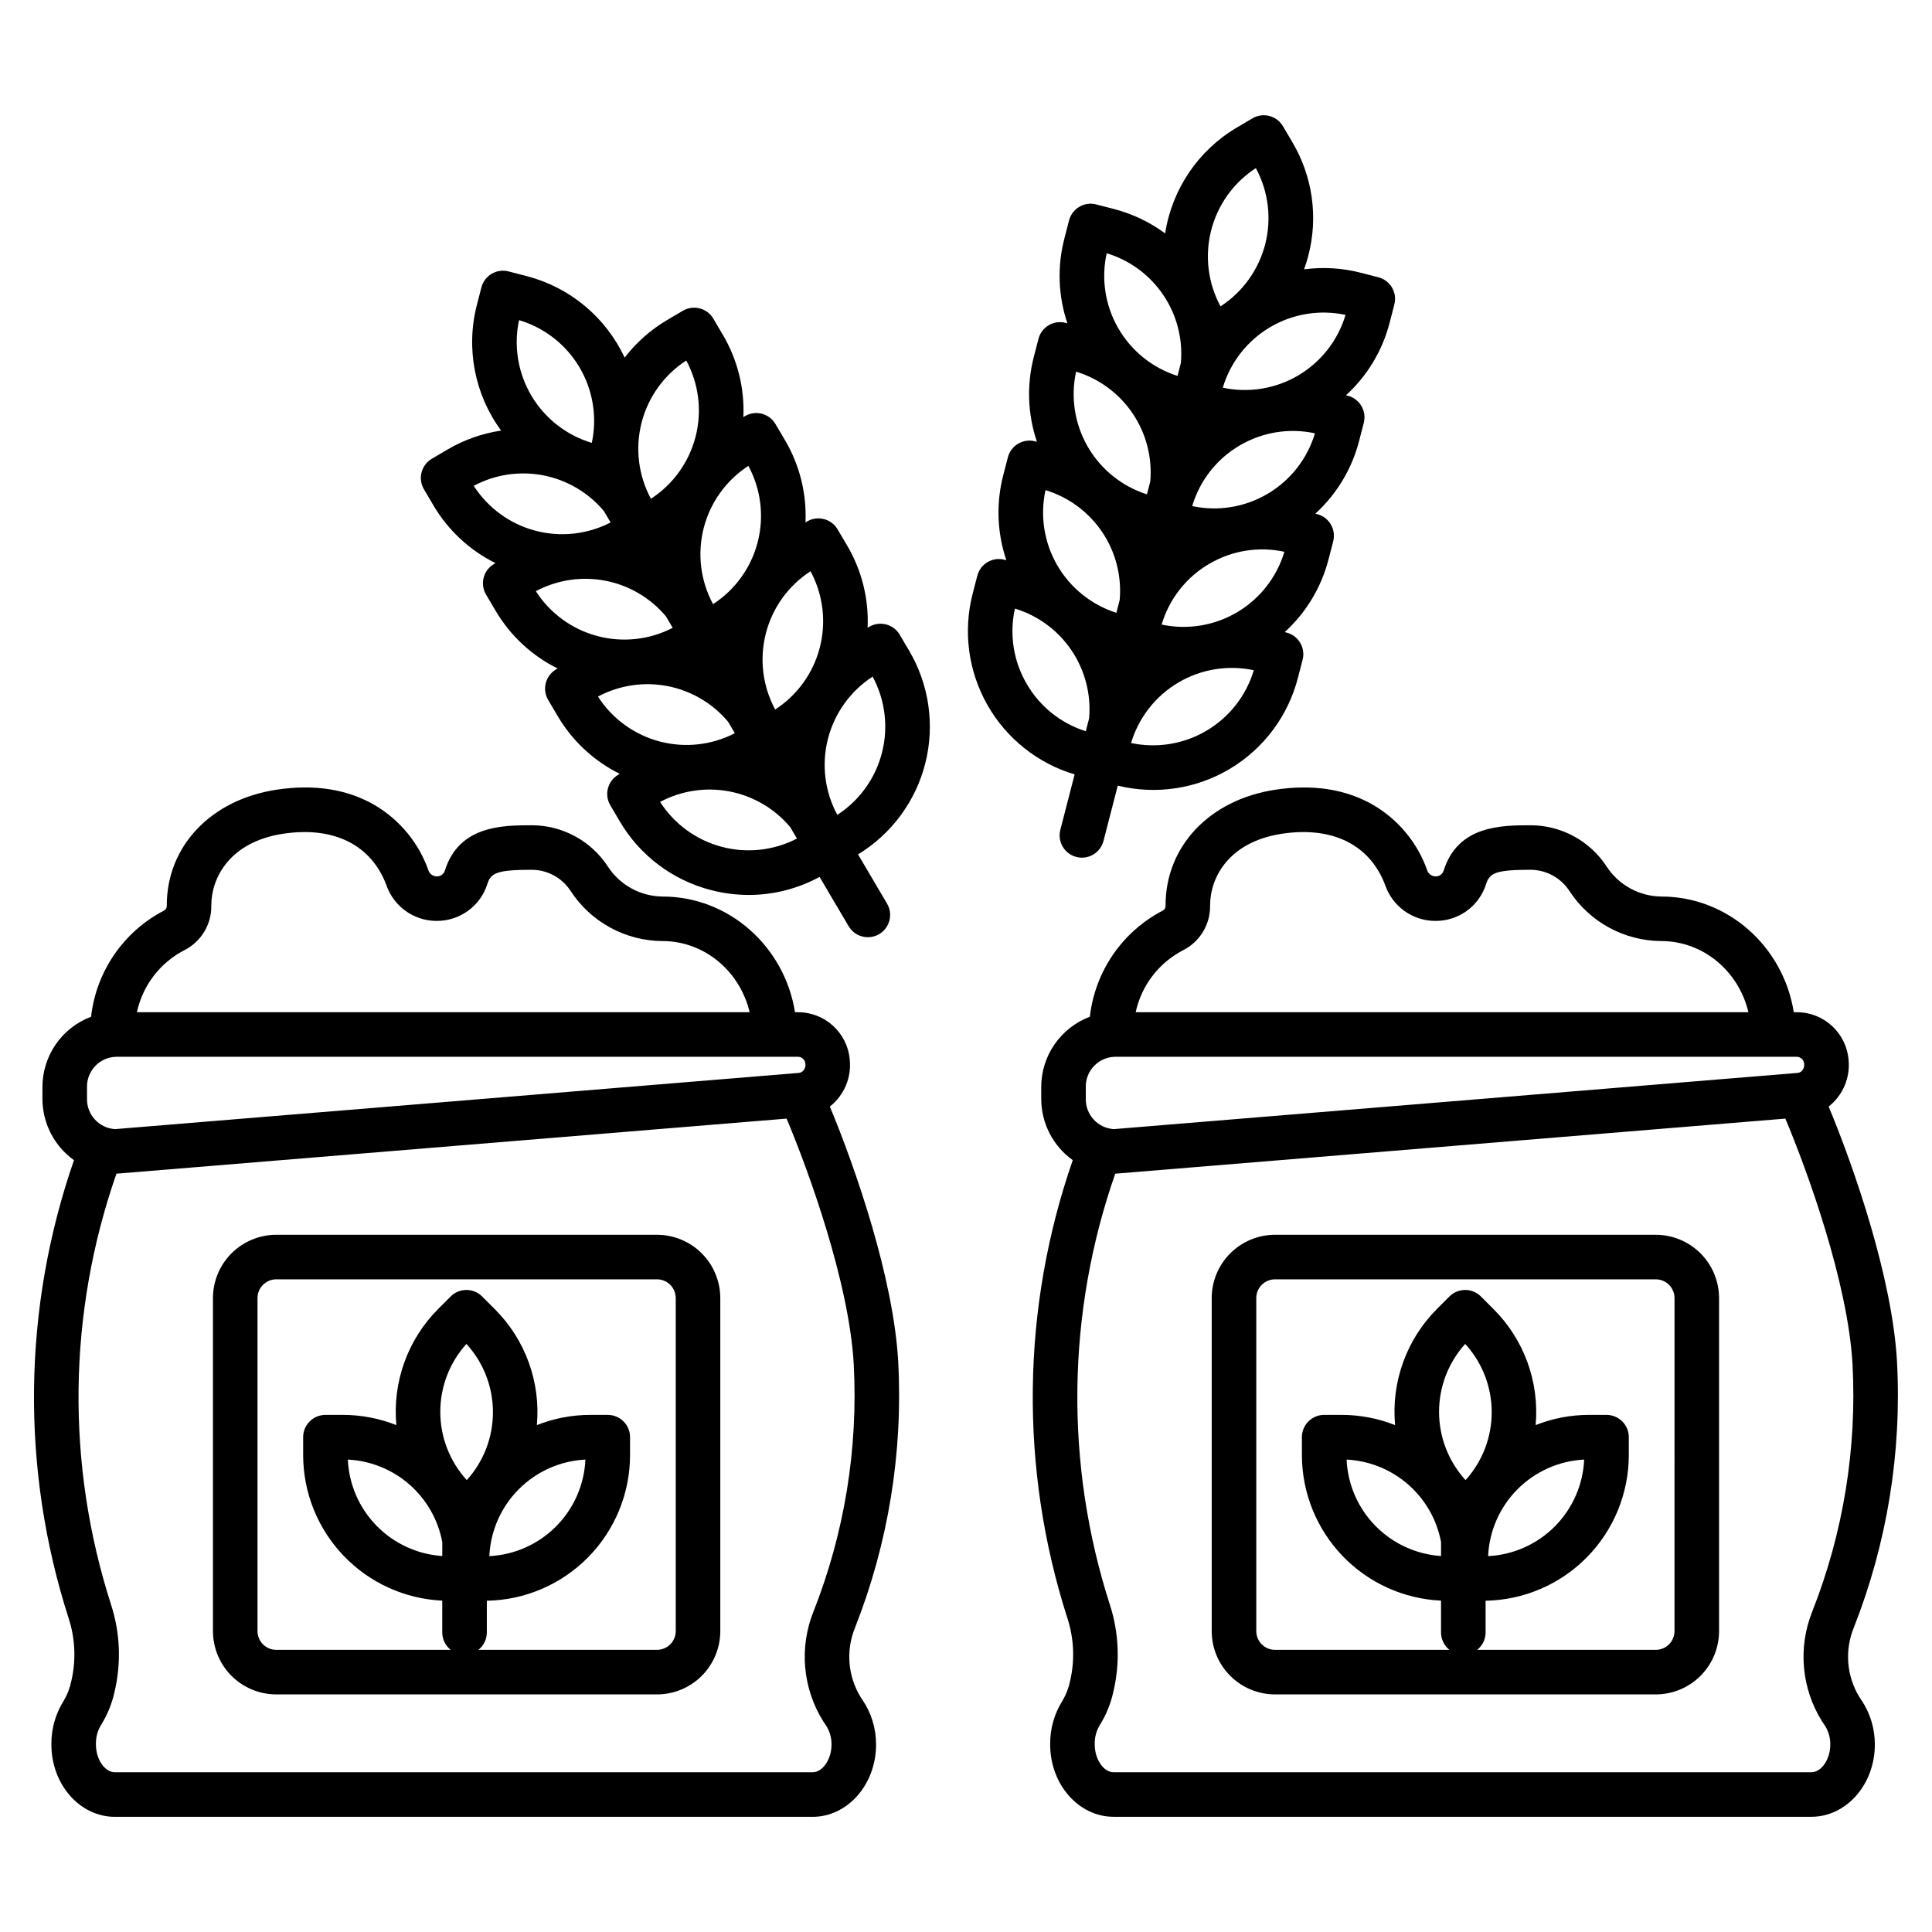
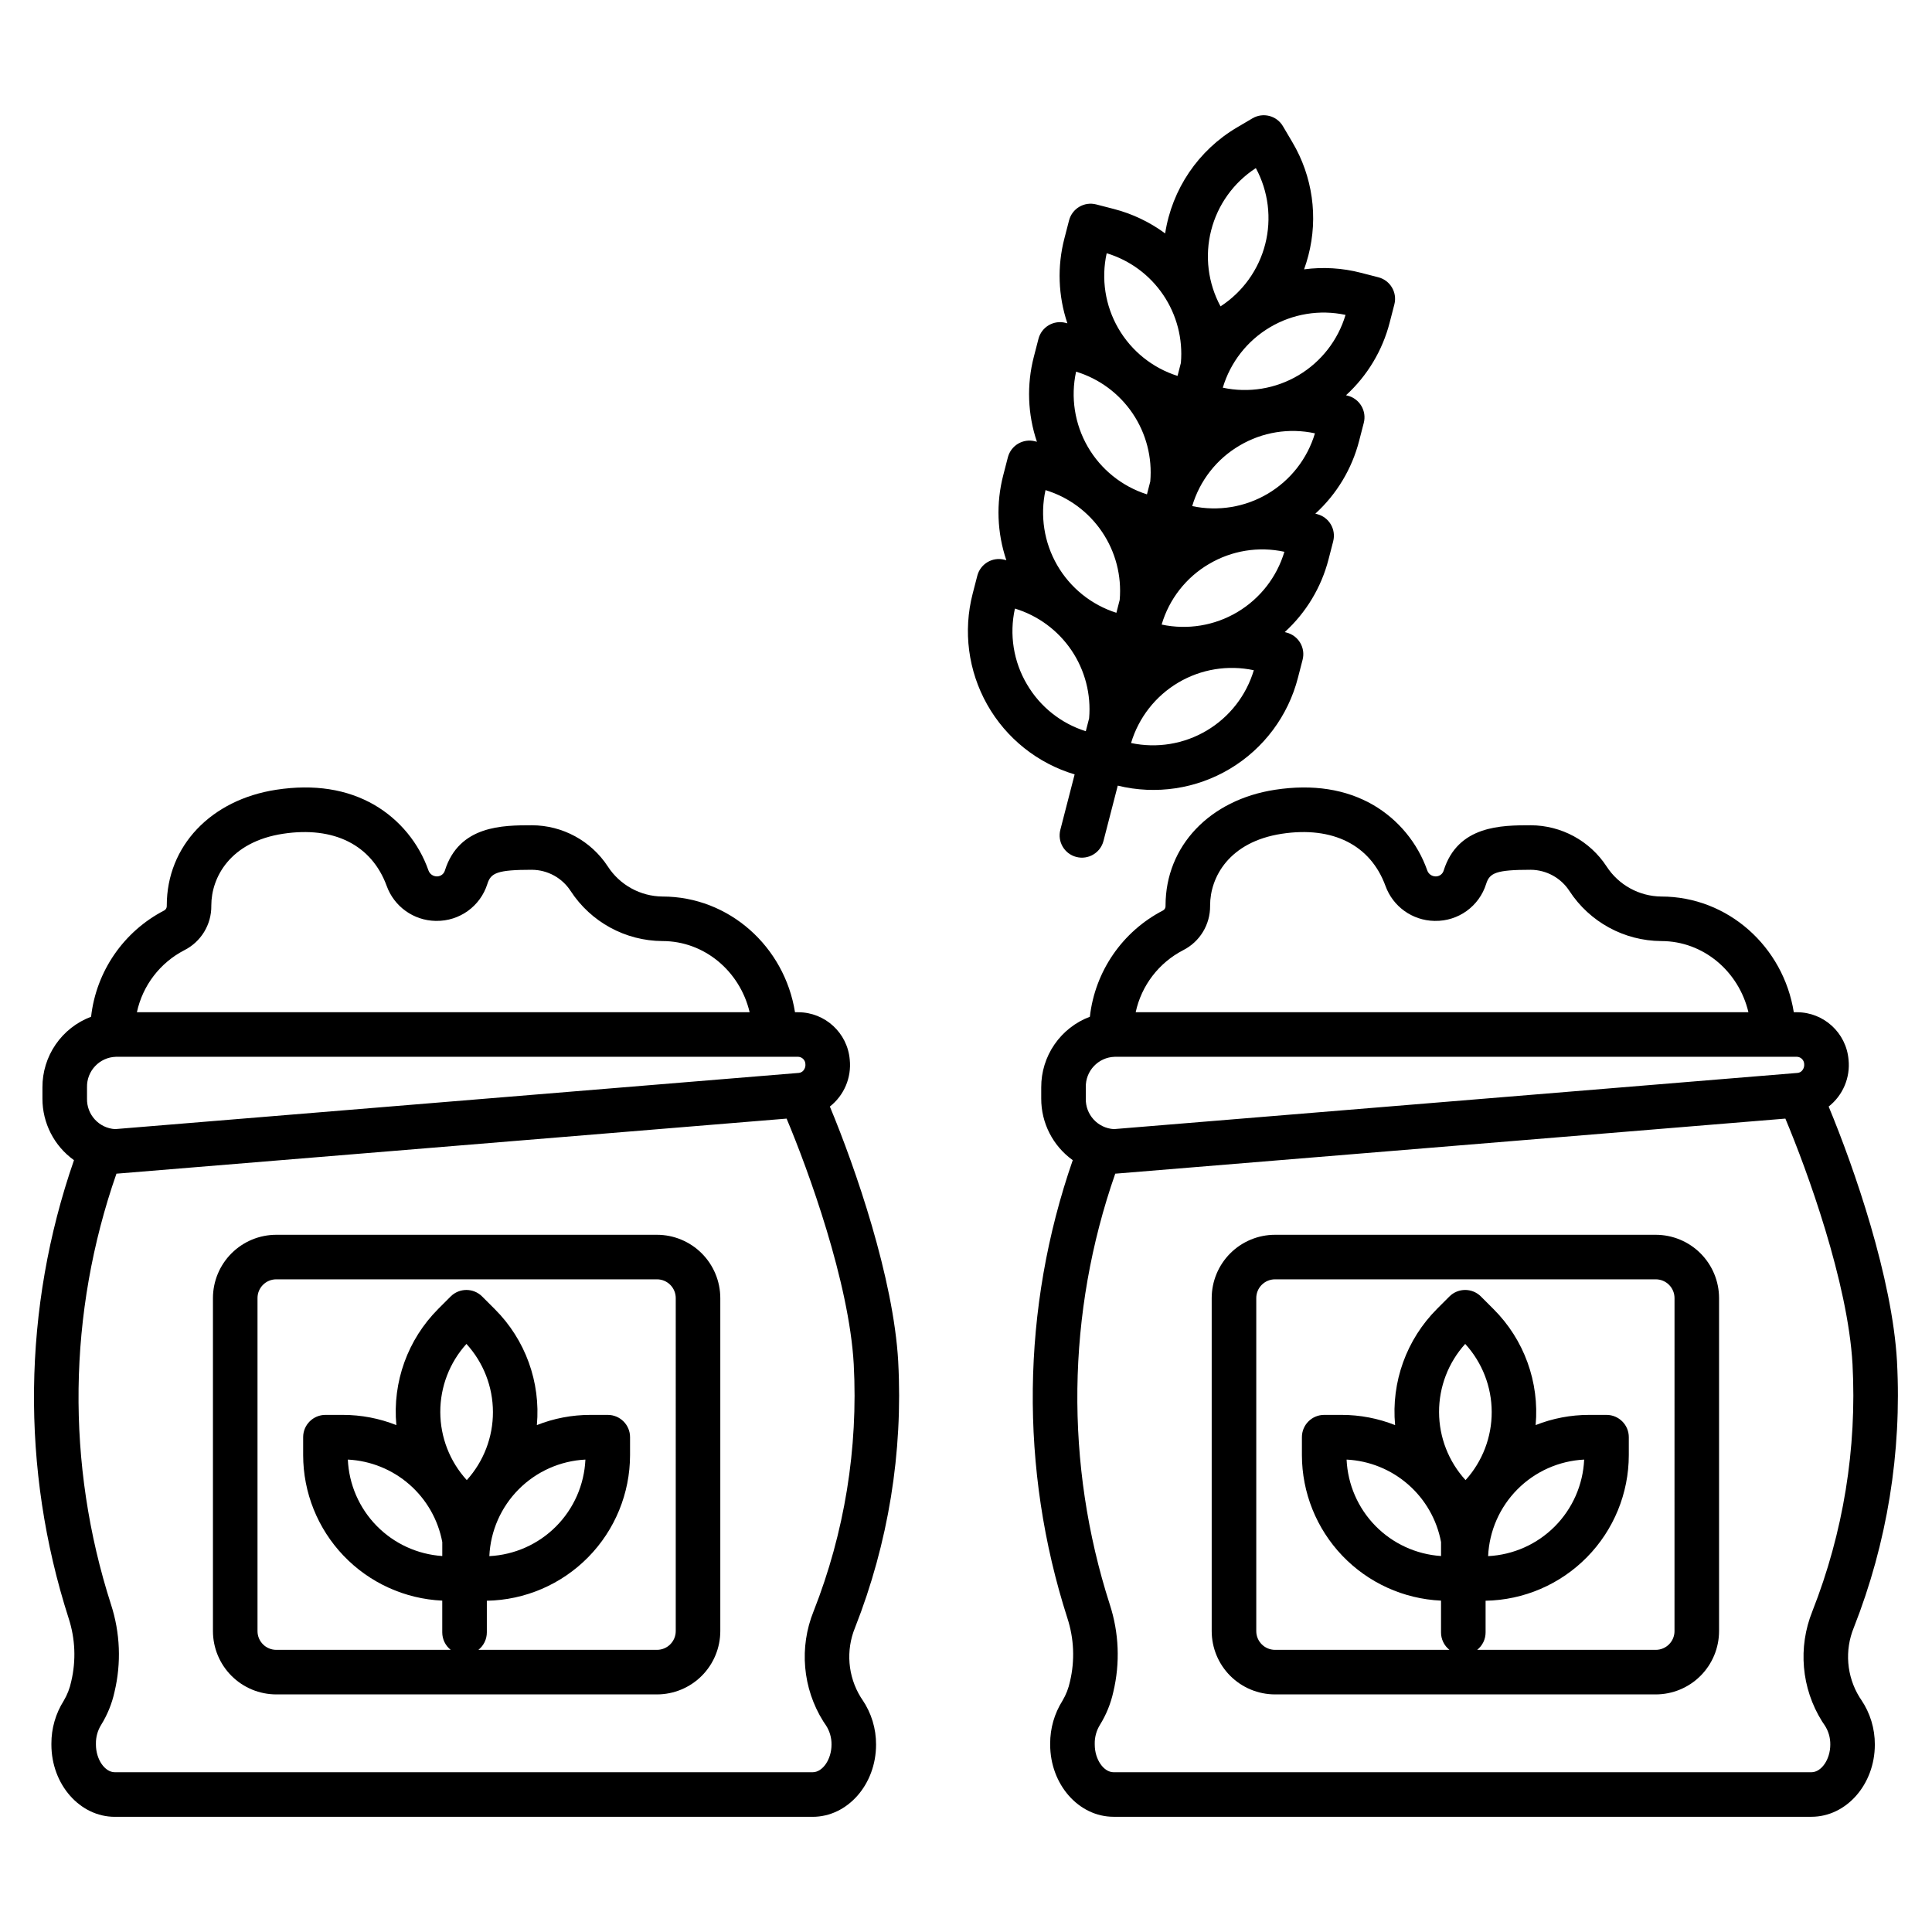
<svg xmlns="http://www.w3.org/2000/svg" fill="#000000" width="800px" height="800px" version="1.1" viewBox="144 144 512 512">
  <g>
    <path d="m382.04 504.87c-1.242-22.191-11.344-51.34-18.117-67.625 3.773-2.965 5.762-7.656 5.269-12.43-0.609-7.078-6.516-12.527-13.621-12.562h-0.887c-2.754-17.363-17.453-30.664-35.121-30.664h0.004c-5.867-0.055-11.316-3.059-14.5-7.984-4.438-6.777-11.98-10.875-20.082-10.902-7.688 0-19.309 0-23.086 11.992v-0.004c-0.266 0.906-1.086 1.535-2.031 1.559h-0.172 0.004c-0.961-0.031-1.805-0.637-2.137-1.535-2.562-7.309-7.637-13.473-14.32-17.387-7.266-4.203-16.008-5.566-25.996-4.043-17.375 2.644-29.051 14.965-29.051 30.664v0.145-0.004c0.02 0.492-0.242 0.953-0.672 1.188-10.758 5.566-18.031 16.133-19.387 28.168-3.801 1.43-7.074 3.992-9.379 7.336-2.305 3.344-3.527 7.316-3.512 11.375v2.977c-0.016 6.473 3.098 12.555 8.359 16.324-13.629 39.23-14.129 81.828-1.426 121.37 1.77 5.414 2.012 11.211 0.699 16.758-0.375 1.812-1.051 3.551-1.996 5.141-2.144 3.398-3.277 7.332-3.262 11.352v0.266c0 10.551 7.543 19.133 16.812 19.133h184.92c9.27 0 16.812-8.582 16.812-19.133 0.023-4.238-1.238-8.379-3.617-11.883-0.152-0.219-0.301-0.445-0.445-0.668-3.426-5.559-3.984-12.418-1.508-18.457 8.824-22.395 12.727-46.426 11.441-70.461zm-189.2-109.05c4.434-2.234 7.211-6.797 7.16-11.758v-0.117c0-7.426 4.981-16.855 19.02-18.992 13.48-2.051 23.488 2.984 27.453 13.816 1.977 5.473 7.121 9.16 12.941 9.277h0.168c6.199 0.098 11.727-3.894 13.582-9.812 0.91-2.894 2.574-3.734 11.824-3.734l-0.004 0.004c4.144 0.031 7.992 2.144 10.242 5.621 5.371 8.23 14.512 13.215 24.34 13.266 11.16 0 20.543 8.047 23.094 18.855h-162.38c1.523-7.074 6.129-13.098 12.555-16.426zm-25.781 36.34v-0.004c-0.113-4.344 3.309-7.965 7.652-8.094h180.86c1.02 0.059 1.828 0.883 1.867 1.902 0.07 0.613-0.113 1.227-0.504 1.703-0.305 0.379-0.746 0.617-1.23 0.664l-181.2 14.895c-4.258-0.25-7.551-3.832-7.445-8.094zm192.55 138.84v-0.004c-3.863 9.57-2.918 20.41 2.555 29.164 0.223 0.348 0.453 0.688 0.688 1.027v-0.004c1.008 1.527 1.535 3.32 1.508 5.152 0 3.902-2.34 7.324-5.004 7.324h-184.93c-2.664 0-5.004-3.422-5.004-7.324v-0.266c-0.023-1.75 0.453-3.465 1.371-4.949 1.672-2.691 2.871-5.648 3.551-8.746 1.828-7.652 1.508-15.664-0.922-23.148-11.961-37.211-11.453-77.305 1.438-114.2 0.109 0 0.215-0.004 0.324-0.016l177.27-14.57c5.734 13.645 16.578 43.332 17.793 65.086 1.188 22.332-2.441 44.66-10.637 65.469z" />
    <path d="m318.11 471.23h-100.9c-4.449 0.004-8.715 1.773-11.859 4.918-3.144 3.144-4.914 7.41-4.918 11.855v88.254c0.004 4.449 1.773 8.711 4.918 11.859 3.144 3.144 7.41 4.914 11.859 4.918h100.9c4.445-0.004 8.711-1.773 11.855-4.918 3.144-3.144 4.914-7.41 4.922-11.859v-88.254c-0.008-4.445-1.777-8.711-4.922-11.855-3.144-3.144-7.41-4.914-11.855-4.918zm-50.5 28.922c4.504 4.926 7.008 11.355 7.023 18.027 0.02 6.676-2.453 13.113-6.93 18.066-4.504-4.93-7.008-11.355-7.023-18.031-0.016-6.672 2.453-13.113 6.93-18.062zm-6.402 52.512v3.699c-6.582-0.438-12.777-3.285-17.395-8-4.617-4.715-7.336-10.965-7.633-17.559 6.019 0.305 11.762 2.625 16.305 6.59 4.539 3.965 7.613 9.344 8.723 15.27zm37.93-21.859c-0.301 6.668-3.074 12.984-7.781 17.715-4.707 4.731-11.008 7.535-17.676 7.871 0.301-6.668 3.078-12.984 7.785-17.715 4.707-4.731 11.008-7.535 17.672-7.871zm23.941 45.453c-0.004 2.742-2.227 4.965-4.969 4.969h-47.332c1.414-1.117 2.238-2.82 2.238-4.625v-8.391c10.117-0.176 19.762-4.32 26.859-11.535 7.098-7.215 11.078-16.926 11.094-27.043v-4.769c0-3.258-2.644-5.902-5.906-5.902h-4.625c-4.848 0-9.656 0.914-14.164 2.703 1.031-11.383-3.047-22.633-11.129-30.711l-3.371-3.367v-0.004c-2.305-2.305-6.043-2.305-8.348 0l-3.266 3.266v0.004c-8.109 8.105-12.188 19.398-11.125 30.816-4.512-1.789-9.316-2.707-14.172-2.707h-4.625 0.004c-3.262 0-5.906 2.644-5.906 5.902v4.766c0.012 9.934 3.848 19.48 10.715 26.66 6.863 7.18 16.227 11.438 26.148 11.895v8.418c0 1.805 0.824 3.508 2.238 4.625h-46.23c-2.746-0.004-4.969-2.227-4.969-4.969v-88.254c0-2.742 2.223-4.965 4.969-4.969h100.9c2.742 0.004 4.965 2.227 4.969 4.969z" />
    <path d="m646.73 504.87c-1.238-22.188-11.344-51.34-18.117-67.625 3.773-2.965 5.766-7.656 5.269-12.43-0.609-7.078-6.516-12.527-13.621-12.562h-0.887c-2.754-17.363-17.453-30.664-35.121-30.664h0.004c-5.867-0.059-11.312-3.059-14.5-7.984-4.438-6.777-11.98-10.875-20.082-10.902-7.688 0-19.309 0-23.086 11.992-0.258 0.891-1.062 1.52-1.988 1.555h-0.215c-0.957-0.031-1.801-0.637-2.133-1.535-2.562-7.309-7.637-13.469-14.32-17.383-7.266-4.203-16.008-5.566-25.996-4.043-17.379 2.644-29.055 14.965-29.055 30.664v0.148-0.004c0.02 0.488-0.238 0.949-0.672 1.184-10.758 5.566-18.031 16.133-19.383 28.168-3.805 1.43-7.074 3.992-9.379 7.336-2.305 3.344-3.531 7.316-3.512 11.375v2.973c-0.02 6.473 3.094 12.555 8.355 16.324-13.629 39.23-14.129 81.824-1.426 121.36 1.77 5.418 2.012 11.215 0.699 16.758-0.379 1.812-1.055 3.555-2.004 5.144-2.141 3.398-3.269 7.332-3.254 11.348v0.266c0 10.551 7.543 19.133 16.812 19.133h184.92c9.27 0 16.812-8.582 16.812-19.133v0.004c0.02-4.238-1.238-8.379-3.617-11.887-0.152-0.219-0.305-0.445-0.445-0.668-3.426-5.555-3.984-12.414-1.508-18.453 8.824-22.395 12.727-46.426 11.445-70.461zm-189.2-109.05c4.43-2.234 7.207-6.793 7.16-11.758v-0.117c0-7.426 4.981-16.852 19.02-18.992 13.48-2.051 23.488 2.984 27.453 13.816 1.977 5.473 7.121 9.164 12.941 9.277h0.168c6.203 0.109 11.73-3.887 13.578-9.809 0.914-2.894 2.574-3.738 11.824-3.738 4.141 0.035 7.988 2.144 10.242 5.621 5.371 8.23 14.512 13.215 24.34 13.27 11.16 0 20.543 8.047 23.094 18.855l-162.38-0.004c1.527-7.074 6.133-13.094 12.559-16.422zm-25.781 36.34v-0.004c-0.117-4.344 3.305-7.965 7.648-8.094h180.86c1.02 0.059 1.828 0.883 1.871 1.902 0.066 0.613-0.113 1.227-0.508 1.703-0.301 0.379-0.746 0.617-1.23 0.664l-181.2 14.895c-4.258-0.25-7.551-3.832-7.441-8.094zm192.55 138.84v-0.004c-3.867 9.57-2.918 20.41 2.551 29.164 0.223 0.348 0.453 0.688 0.688 1.027v-0.004c1.012 1.527 1.535 3.32 1.508 5.152 0 3.902-2.34 7.324-5.004 7.324h-184.92c-2.664 0-5.004-3.422-5.004-7.324v-0.266h-0.004c-0.02-1.746 0.457-3.461 1.371-4.949 1.672-2.691 2.875-5.648 3.555-8.746 1.828-7.652 1.508-15.664-0.926-23.148-11.957-37.211-11.449-77.305 1.441-114.2 0.109 0 0.215-0.004 0.324-0.016l177.26-14.57c5.734 13.645 16.578 43.336 17.797 65.086 1.188 22.332-2.441 44.66-10.641 65.469z" />
    <path d="m582.79 471.23h-100.9c-4.449 0.004-8.715 1.773-11.859 4.918-3.144 3.144-4.914 7.41-4.918 11.855v88.254c0.004 4.449 1.773 8.715 4.918 11.859 3.144 3.144 7.41 4.914 11.859 4.918h100.9c4.449-0.004 8.715-1.773 11.859-4.918 3.144-3.148 4.914-7.41 4.918-11.859v-88.254c-0.004-4.445-1.773-8.711-4.918-11.855-3.144-3.144-7.41-4.914-11.859-4.918zm-50.496 28.922c4.504 4.926 7.008 11.355 7.023 18.027 0.02 6.676-2.453 13.113-6.93 18.066-4.504-4.93-7.008-11.355-7.023-18.031-0.016-6.672 2.453-13.113 6.93-18.062zm-6.402 52.512v3.699c-6.586-0.438-12.777-3.281-17.398-7.996-4.617-4.719-7.336-10.969-7.633-17.562 6.019 0.301 11.766 2.625 16.305 6.59 4.543 3.965 7.617 9.344 8.727 15.27zm37.926-21.859c-0.301 6.668-3.074 12.98-7.781 17.715-4.707 4.731-11.008 7.535-17.672 7.871 0.301-6.668 3.074-12.984 7.781-17.715 4.707-4.731 11.008-7.535 17.672-7.871zm23.941 45.453h0.004c-0.004 2.742-2.227 4.969-4.973 4.969h-47.332 0.004c1.414-1.117 2.238-2.82 2.234-4.625v-8.391c10.121-0.176 19.762-4.32 26.859-11.535 7.098-7.215 11.082-16.926 11.094-27.043v-4.769c0-3.258-2.644-5.902-5.906-5.902h-4.625c-4.848 0-9.652 0.914-14.16 2.703 1.027-11.383-3.051-22.633-11.133-30.711l-3.367-3.367v-0.004c-2.305-2.305-6.043-2.305-8.352 0l-3.266 3.266v0.004c-8.109 8.105-12.188 19.398-11.125 30.816-4.508-1.789-9.316-2.707-14.168-2.707h-4.625c-3.262 0-5.906 2.644-5.906 5.902v4.766c0.016 9.934 3.852 19.48 10.715 26.66 6.863 7.18 16.23 11.438 26.152 11.895v8.418c-0.004 1.805 0.82 3.508 2.234 4.625h-46.227c-2.746-0.004-4.969-2.227-4.969-4.969v-88.254c0-2.742 2.223-4.965 4.969-4.969h100.9c2.746 0.004 4.969 2.227 4.973 4.969z" />
    <path d="m425 363.91c-0.816 3.156 1.082 6.375 4.238 7.191 3.16 0.816 6.379-1.082 7.195-4.242l3.785-14.66c10.121 2.484 20.816 0.875 29.758-4.481 8.945-5.356 15.41-14.027 17.996-24.125l1.23-4.762c0.816-3.156-1.082-6.375-4.242-7.191l-0.492-0.129c5.668-5.168 9.703-11.875 11.613-19.305l1.23-4.762h-0.004c0.816-3.156-1.082-6.375-4.238-7.191l-0.492-0.129c5.664-5.168 9.699-11.875 11.609-19.305l1.23-4.762c0.391-1.516 0.164-3.125-0.633-4.473-0.793-1.352-2.094-2.328-3.609-2.719l-0.469-0.121c5.656-5.172 9.684-11.883 11.582-19.312l1.23-4.762c0.816-3.156-1.082-6.375-4.238-7.191l-4.625-1.191c-4.914-1.273-10.027-1.582-15.062-0.914 0.43-1.188 0.805-2.402 1.129-3.641 2.66-10.18 1.137-21-4.231-30.051l-2.5-4.238c-1.652-2.809-5.273-3.742-8.082-2.086l-4.109 2.422c-10.23 6.031-17.215 16.336-19.023 28.074-4.094-3.019-8.73-5.227-13.656-6.492l-4.617-1.191h-0.004c-3.156-0.816-6.375 1.082-7.191 4.242l-1.23 4.762c-1.934 7.418-1.66 15.238 0.789 22.504l-0.473-0.121c-3.156-0.816-6.375 1.082-7.191 4.242l-1.23 4.762c-1.922 7.422-1.637 15.246 0.82 22.512l-0.5-0.129c-1.516-0.391-3.125-0.164-4.477 0.633-1.348 0.793-2.324 2.094-2.719 3.609l-1.23 4.762c-1.922 7.426-1.637 15.25 0.824 22.512l-0.5-0.129h-0.004c-3.156-0.812-6.375 1.086-7.191 4.242l-1.23 4.762c-2.566 9.93-1.184 20.465 3.856 29.395 5.039 8.93 13.344 15.562 23.168 18.496zm18.746-23.004h-0.004c2.008-6.715 6.469-12.43 12.496-16.004 6.027-3.574 13.18-4.746 20.035-3.285-2.008 6.715-6.469 12.43-12.496 16-6.027 3.574-13.18 4.75-20.035 3.289zm56.84-113.46h-0.004c-1.996 6.719-6.457 12.438-12.484 16.016-6.031 3.574-13.188 4.746-20.043 3.277 2.004-6.715 6.465-12.43 12.492-16.004s13.184-4.75 20.035-3.285zm-23.773-38.898c3.332 6.168 4.219 13.363 2.484 20.152-1.738 6.789-5.965 12.676-11.844 16.492-3.332-6.168-4.215-13.363-2.481-20.152 1.734-6.789 5.961-12.676 11.84-16.492zm-4.312 73.527c6.008-3.562 13.145-4.723 19.973-3.238-2.004 6.715-6.465 12.426-12.492 16-6.027 3.574-13.18 4.746-20.035 3.285 1.992-6.75 6.481-12.488 12.555-16.047zm-8.105 31.391c6.012-3.566 13.148-4.723 19.98-3.238-2.004 6.715-6.465 12.426-12.492 16.004-6.027 3.574-13.184 4.746-20.035 3.285 1.984-6.754 6.473-12.492 12.547-16.055zm-27.117-82.359c6.117 1.852 11.41 5.75 14.988 11.043 3.582 5.293 5.234 11.656 4.68 18.023l-0.887 3.445c-6.621-2.098-12.223-6.594-15.699-12.609-3.477-6.016-4.574-13.113-3.078-19.898zm-8.105 31.391v-0.004c6.117 1.863 11.41 5.773 14.988 11.07s5.227 11.664 4.672 18.035l-0.879 3.41c-6.621-2.109-12.211-6.609-15.688-12.621-3.473-6.016-4.574-13.109-3.094-19.895zm-8.102 31.391v-0.004c6.117 1.863 11.406 5.769 14.984 11.07 3.582 5.297 5.231 11.664 4.676 18.031l-0.879 3.41h-0.004c-6.617-2.106-12.211-6.606-15.684-12.621-3.477-6.016-4.578-13.109-3.094-19.895zm-4.894 51.508v-0.004c-3.594-6.055-4.738-13.25-3.211-20.117 6.117 1.859 11.406 5.766 14.988 11.062 3.578 5.301 5.227 11.668 4.672 18.035l-0.879 3.406c-6.547-2.055-12.098-6.473-15.57-12.391z" />
-     <path d="m382.43 312.2c-1.656-2.809-5.273-3.746-8.082-2.09l-0.422 0.246v0.004c0.344-7.66-1.555-15.25-5.461-21.848l-2.496-4.231c-0.797-1.348-2.094-2.328-3.613-2.719-1.516-0.391-3.125-0.164-4.473 0.629l-0.422 0.246v0.004c0.344-7.66-1.555-15.25-5.461-21.844l-2.5-4.231v-0.004c-1.656-2.809-5.273-3.742-8.082-2.086l-0.418 0.246c0.344-7.656-1.555-15.25-5.465-21.844l-2.5-4.231h0.004c-1.66-2.809-5.277-3.742-8.086-2.086l-4.106 2.422h-0.004c-4.375 2.574-8.219 5.969-11.312 9.996-5-10.734-14.539-18.664-26-21.621l-4.762-1.23h-0.004c-3.156-0.816-6.375 1.086-7.191 4.242l-1.191 4.617c-2.973 11.508-0.617 23.742 6.418 33.324-5.035 0.746-9.875 2.461-14.258 5.047l-4.109 2.422c-1.348 0.797-2.328 2.094-2.719 3.609-0.391 1.52-0.164 3.129 0.633 4.477l2.496 4.231c3.883 6.606 9.605 11.934 16.469 15.336l-0.422 0.246h0.004c-1.352 0.797-2.328 2.094-2.719 3.613-0.391 1.516-0.164 3.125 0.629 4.473l2.496 4.231h0.004c3.879 6.613 9.602 11.953 16.473 15.359l-0.418 0.246c-2.809 1.656-3.746 5.277-2.09 8.086l2.496 4.231h0.004c3.875 6.613 9.602 11.949 16.473 15.355l-0.418 0.246h-0.004c-1.348 0.797-2.324 2.094-2.715 3.609-0.395 1.52-0.168 3.129 0.629 4.477l2.496 4.234c5.32 9.082 14.051 15.652 24.246 18.258 3.258 0.844 6.613 1.273 9.98 1.277 6.547-0.012 12.988-1.656 18.738-4.785l7.707 13.074h0.004c1.656 2.809 5.273 3.746 8.082 2.09 2.809-1.656 3.746-5.277 2.09-8.086l-7.691-13.043c8.902-5.414 15.312-14.117 17.848-24.223 2.535-10.105 0.984-20.801-4.309-29.773zm-40.105-44.734v-0.004c3.332 6.168 4.219 13.363 2.484 20.152-1.734 6.789-5.965 12.676-11.844 16.488-3.328-6.164-4.215-13.359-2.481-20.148s5.961-12.676 11.84-16.492zm-16.461-27.926c3.328 6.164 4.215 13.359 2.481 20.148s-5.965 12.68-11.844 16.492c-3.328-6.168-4.215-13.359-2.481-20.152 1.734-6.789 5.961-12.676 11.844-16.488zm-44.316-10.699c6.719 1.996 12.438 6.457 16.012 12.488 3.574 6.027 4.746 13.184 3.273 20.039-6.711-2.008-12.426-6.469-16-12.496-3.574-6.027-4.746-13.18-3.285-20.031zm-12.004 43.906c5.641-3.008 12.145-3.988 18.422-2.773s11.945 4.551 16.055 9.445l1.789 3.035 0.004 0.004c-6.168 3.188-13.309 3.961-20.016 2.164-6.711-1.797-12.508-6.031-16.258-11.875zm16.465 27.926v-0.004c5.641-3.008 12.145-3.984 18.426-2.769 6.277 1.215 11.945 4.555 16.055 9.453l1.785 3.031 0.004-0.004c-6.172 3.191-13.309 3.965-20.016 2.168-6.711-1.797-12.508-6.031-16.258-11.879zm16.465 27.926-0.004-0.004c5.644-3.008 12.148-3.988 18.422-2.773 6.277 1.215 11.949 4.551 16.059 9.449l1.789 3.035c-6.168 3.191-13.305 3.965-20.016 2.168-6.707-1.797-12.504-6.031-16.254-11.879zm16.465 27.926-0.004-0.008c5.644-3.008 12.148-3.984 18.426-2.769 6.277 1.219 11.949 4.555 16.059 9.453l1.785 3.027c-6.168 3.191-13.305 3.965-20.016 2.168-6.707-1.797-12.504-6.031-16.254-11.879zm30.496-24.488-0.004-0.008c-3.328-6.164-4.215-13.359-2.481-20.148 1.734-6.789 5.961-12.68 11.844-16.492 3.328 6.168 4.215 13.359 2.481 20.152-1.738 6.789-5.965 12.676-11.844 16.488zm16.461 27.914c-3.332-6.164-4.219-13.359-2.484-20.148 1.734-6.793 5.965-12.68 11.844-16.492 3.328 6.164 4.215 13.359 2.481 20.148-1.734 6.789-5.961 12.68-11.84 16.492z" />
  </g>
</svg>